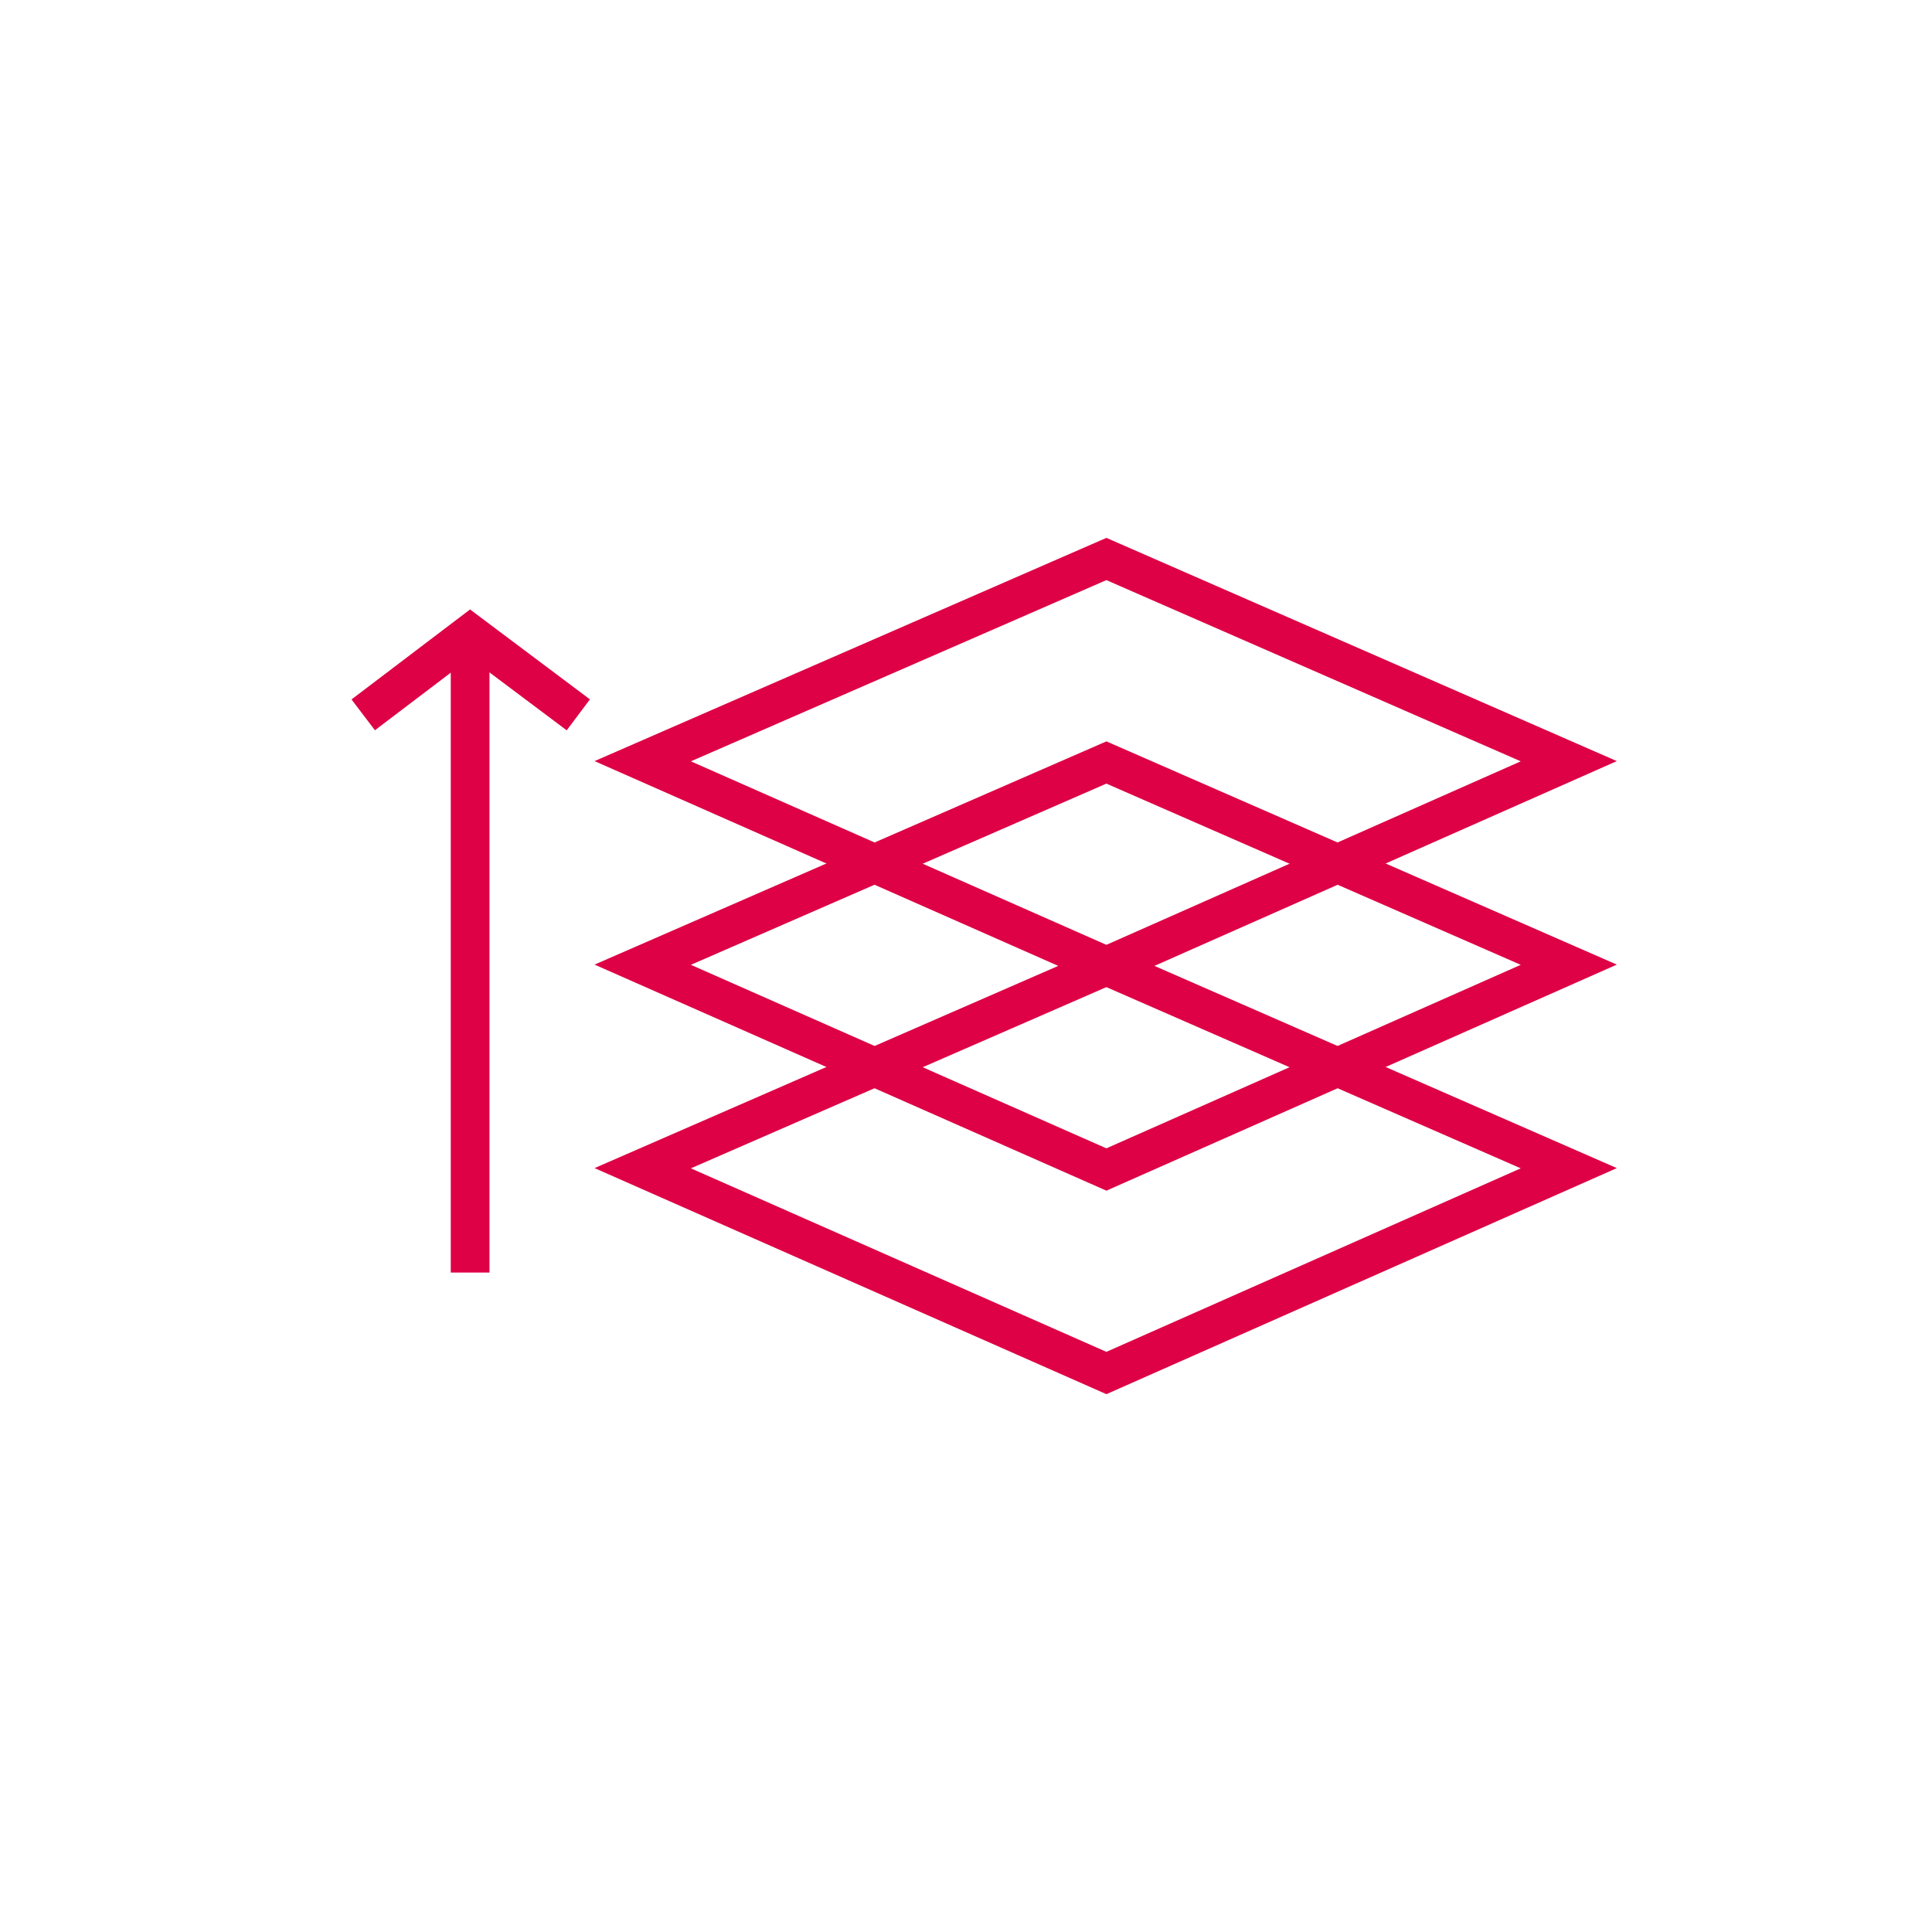
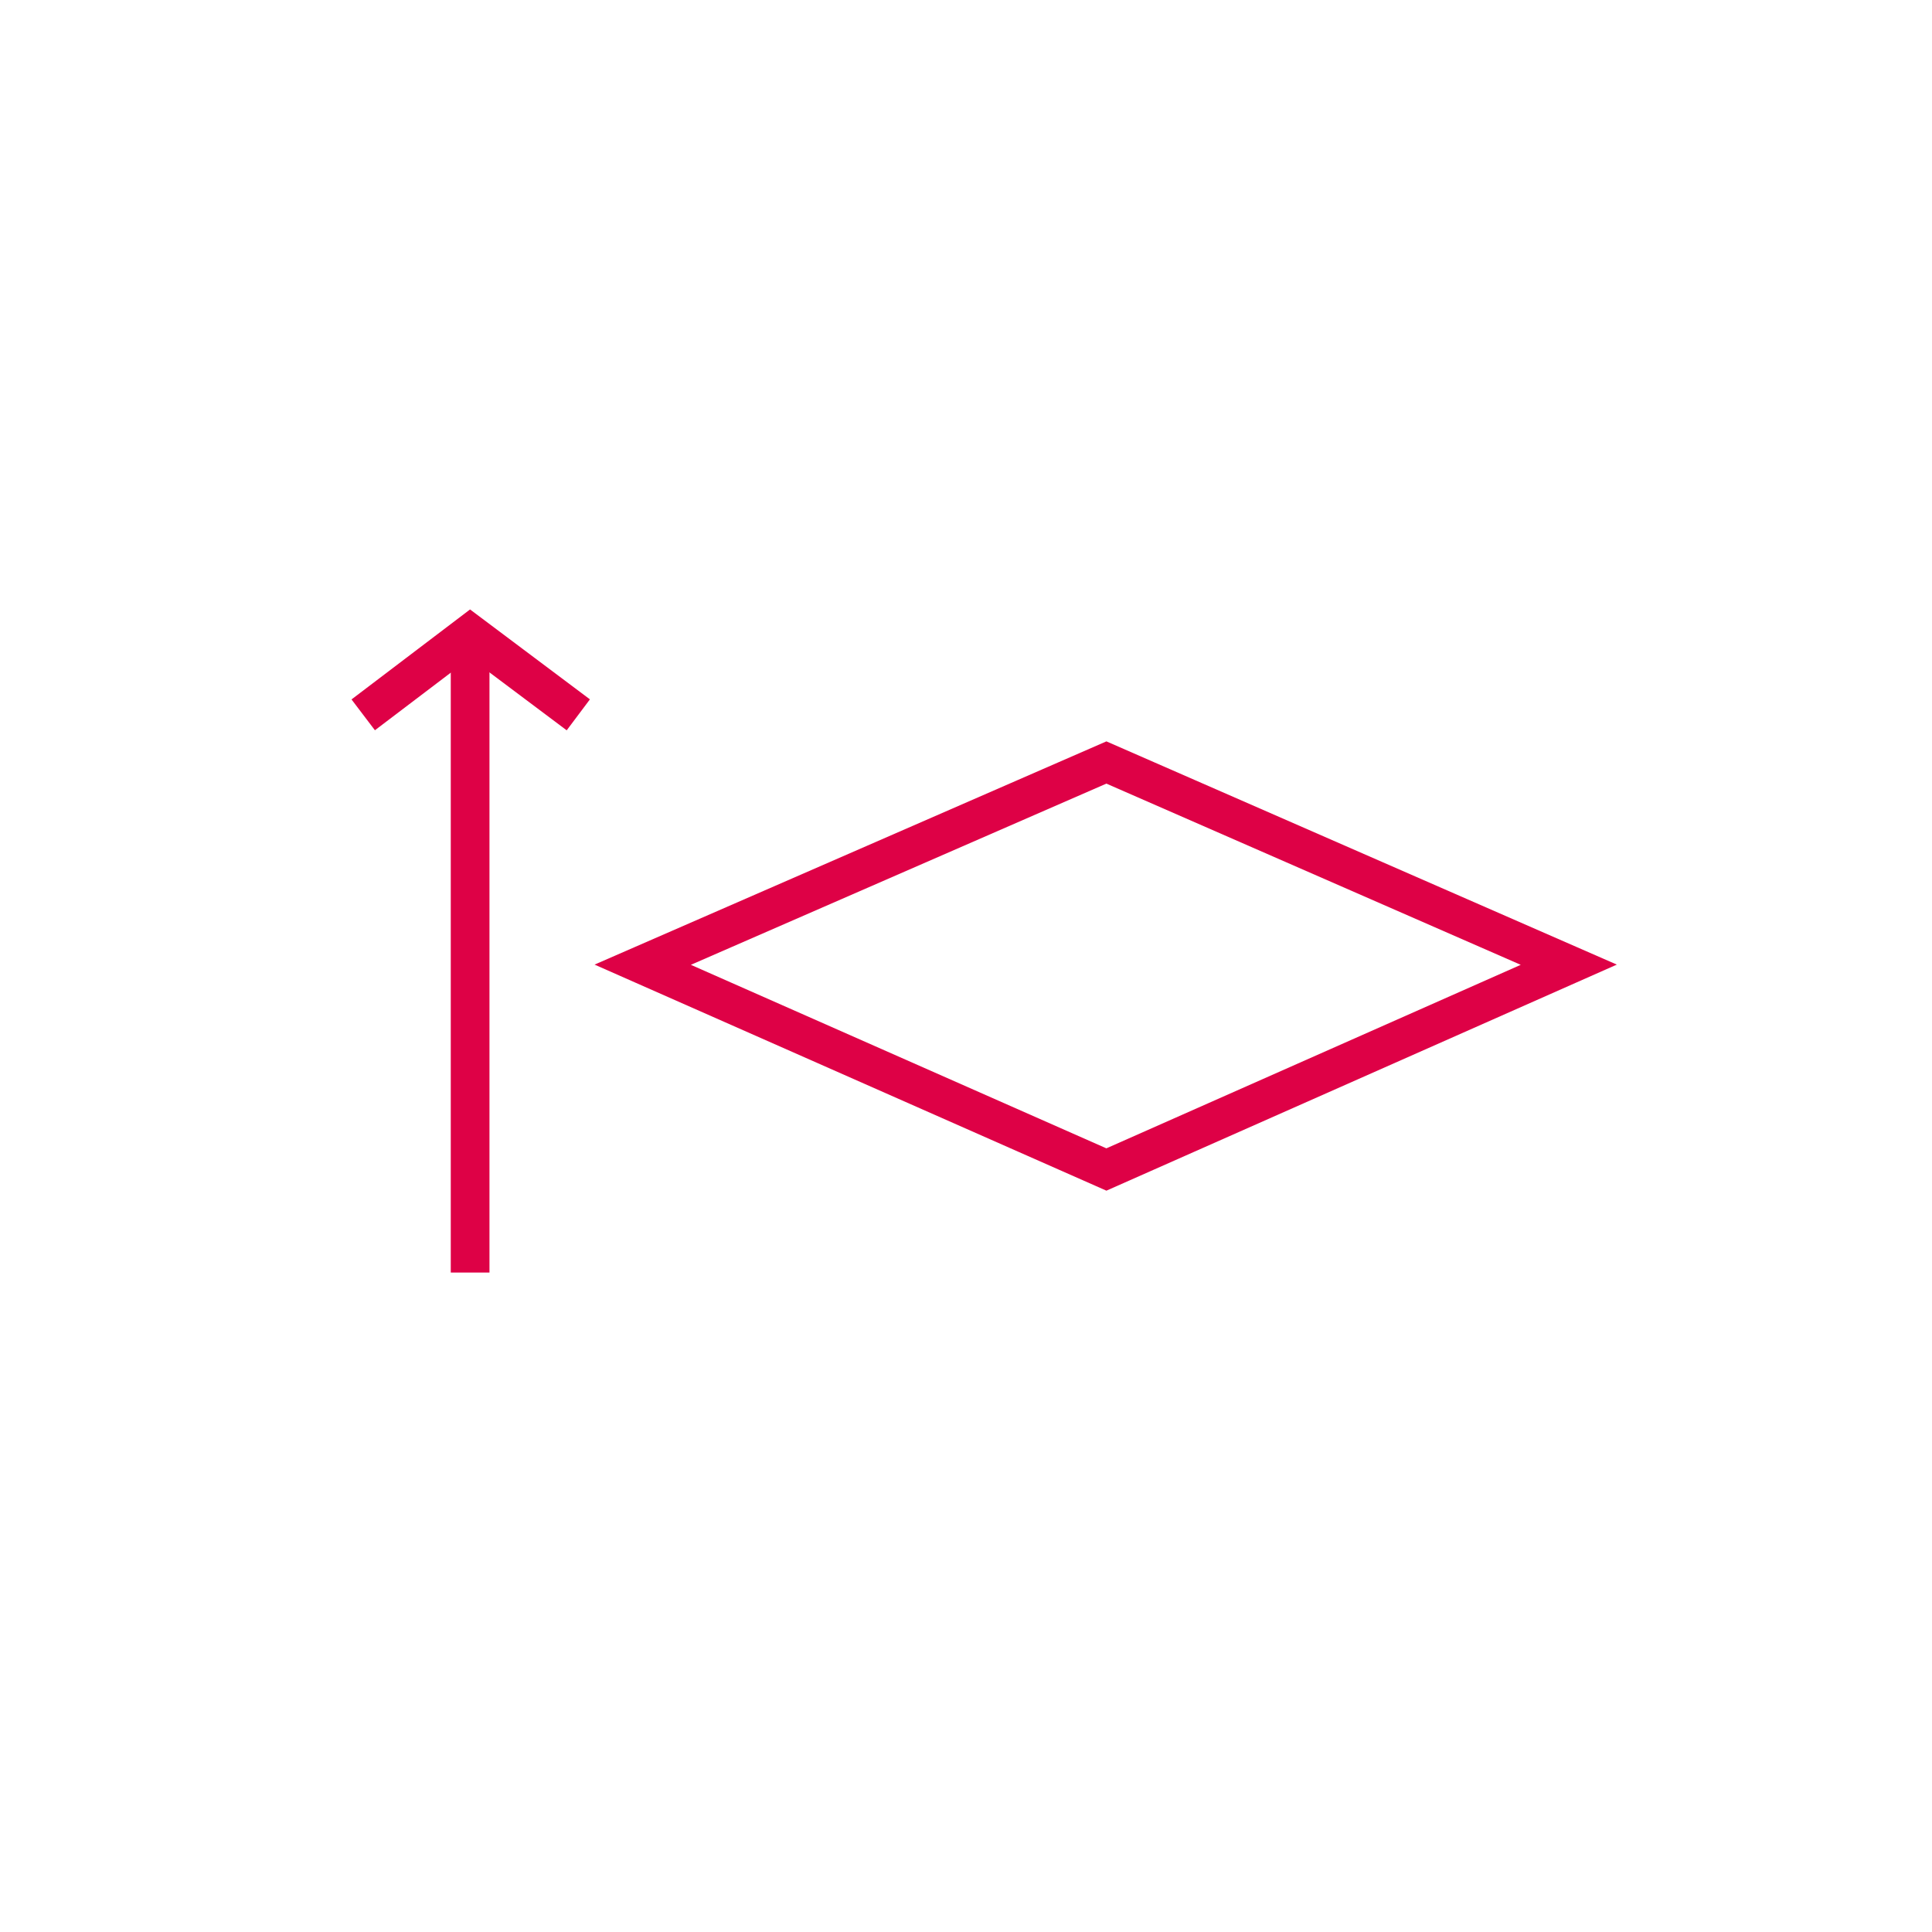
<svg xmlns="http://www.w3.org/2000/svg" version="1.1" id="Capa_3" x="0px" y="0px" viewBox="0 0 150 150" style="enable-background:new 0 0 150 150;" xml:space="preserve">
  <style type="text/css">
	.st0{fill:none;stroke:#DE0146;stroke-width:3.005;stroke-miterlimit:10;}
</style>
  <g>
-     <polygon class="st0" points="49.9,59.1 85.9,75 121.8,59.1 85.9,43.4  " />
    <polygon class="st0" points="49.9,74.9 85.9,90.8 121.8,74.9 85.9,59.2  " />
-     <polygon class="st0" points="49.9,90.7 85.9,106.6 121.8,90.7 85.9,75  " />
    <line class="st0" x1="36.5" y1="49.2" x2="36.5" y2="98.8" />
    <polyline class="st0" points="28.2,55.5 36.5,49.2 44.9,55.5  " />
  </g>
</svg>